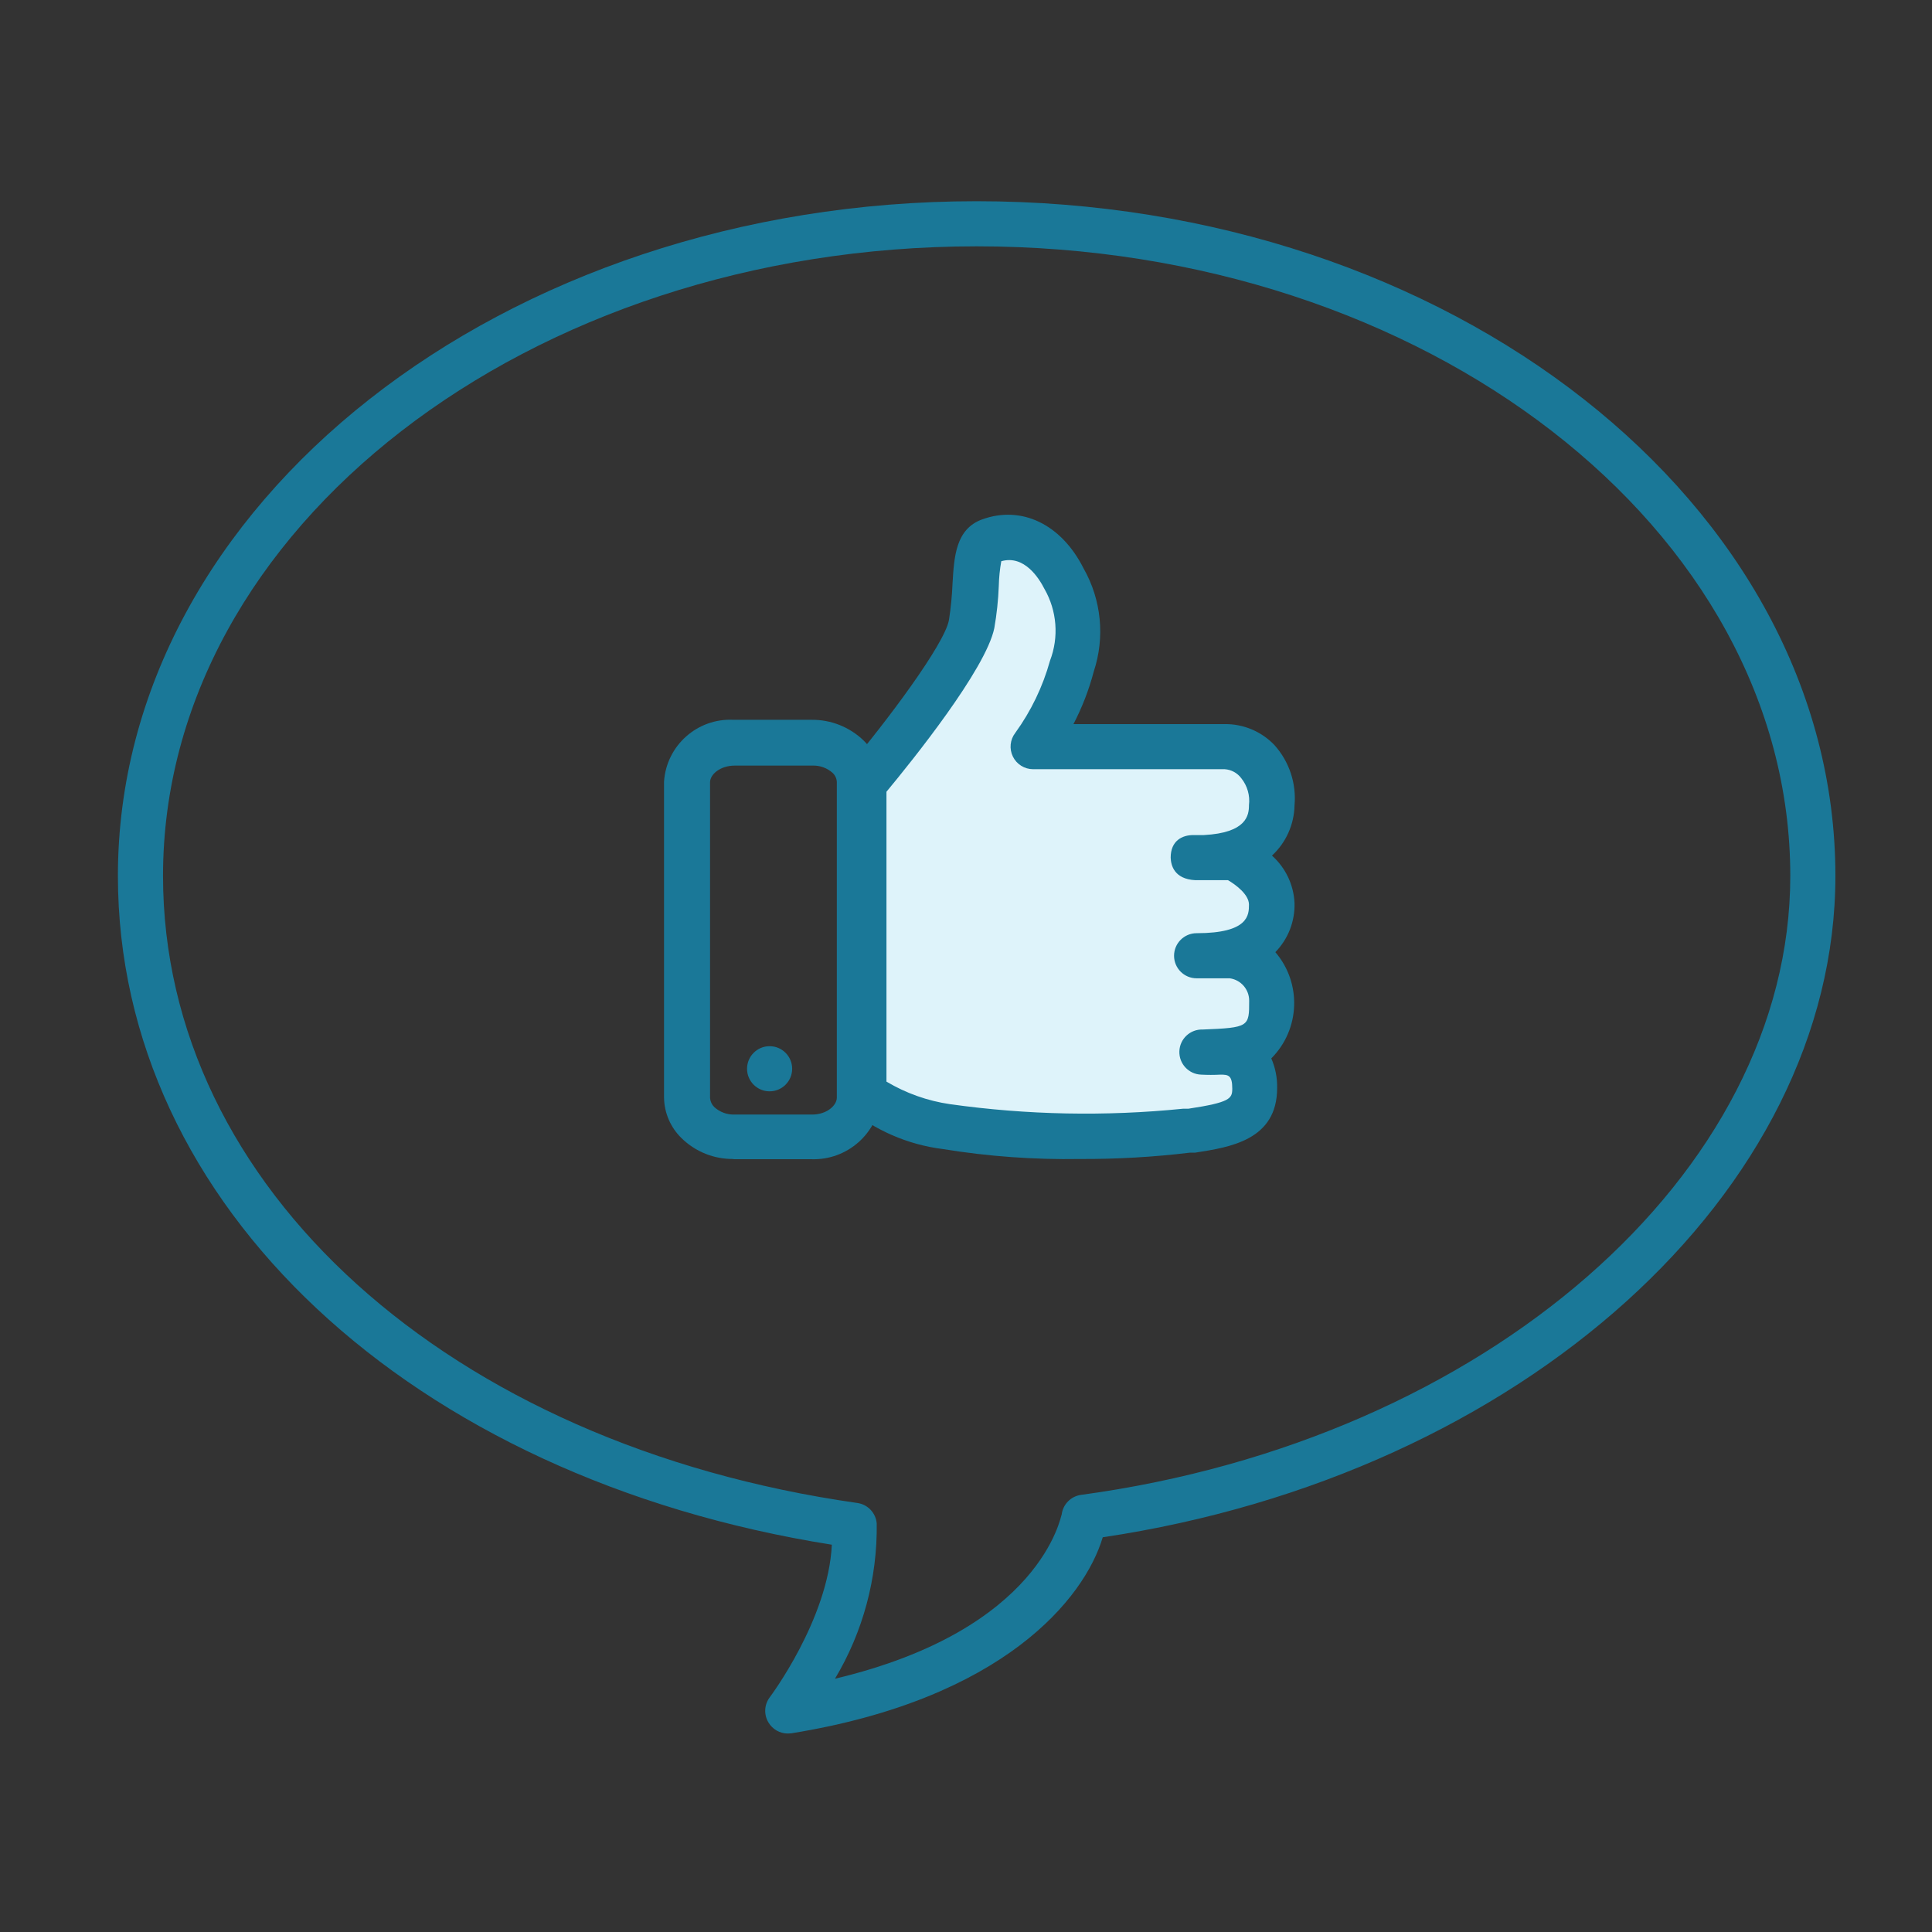
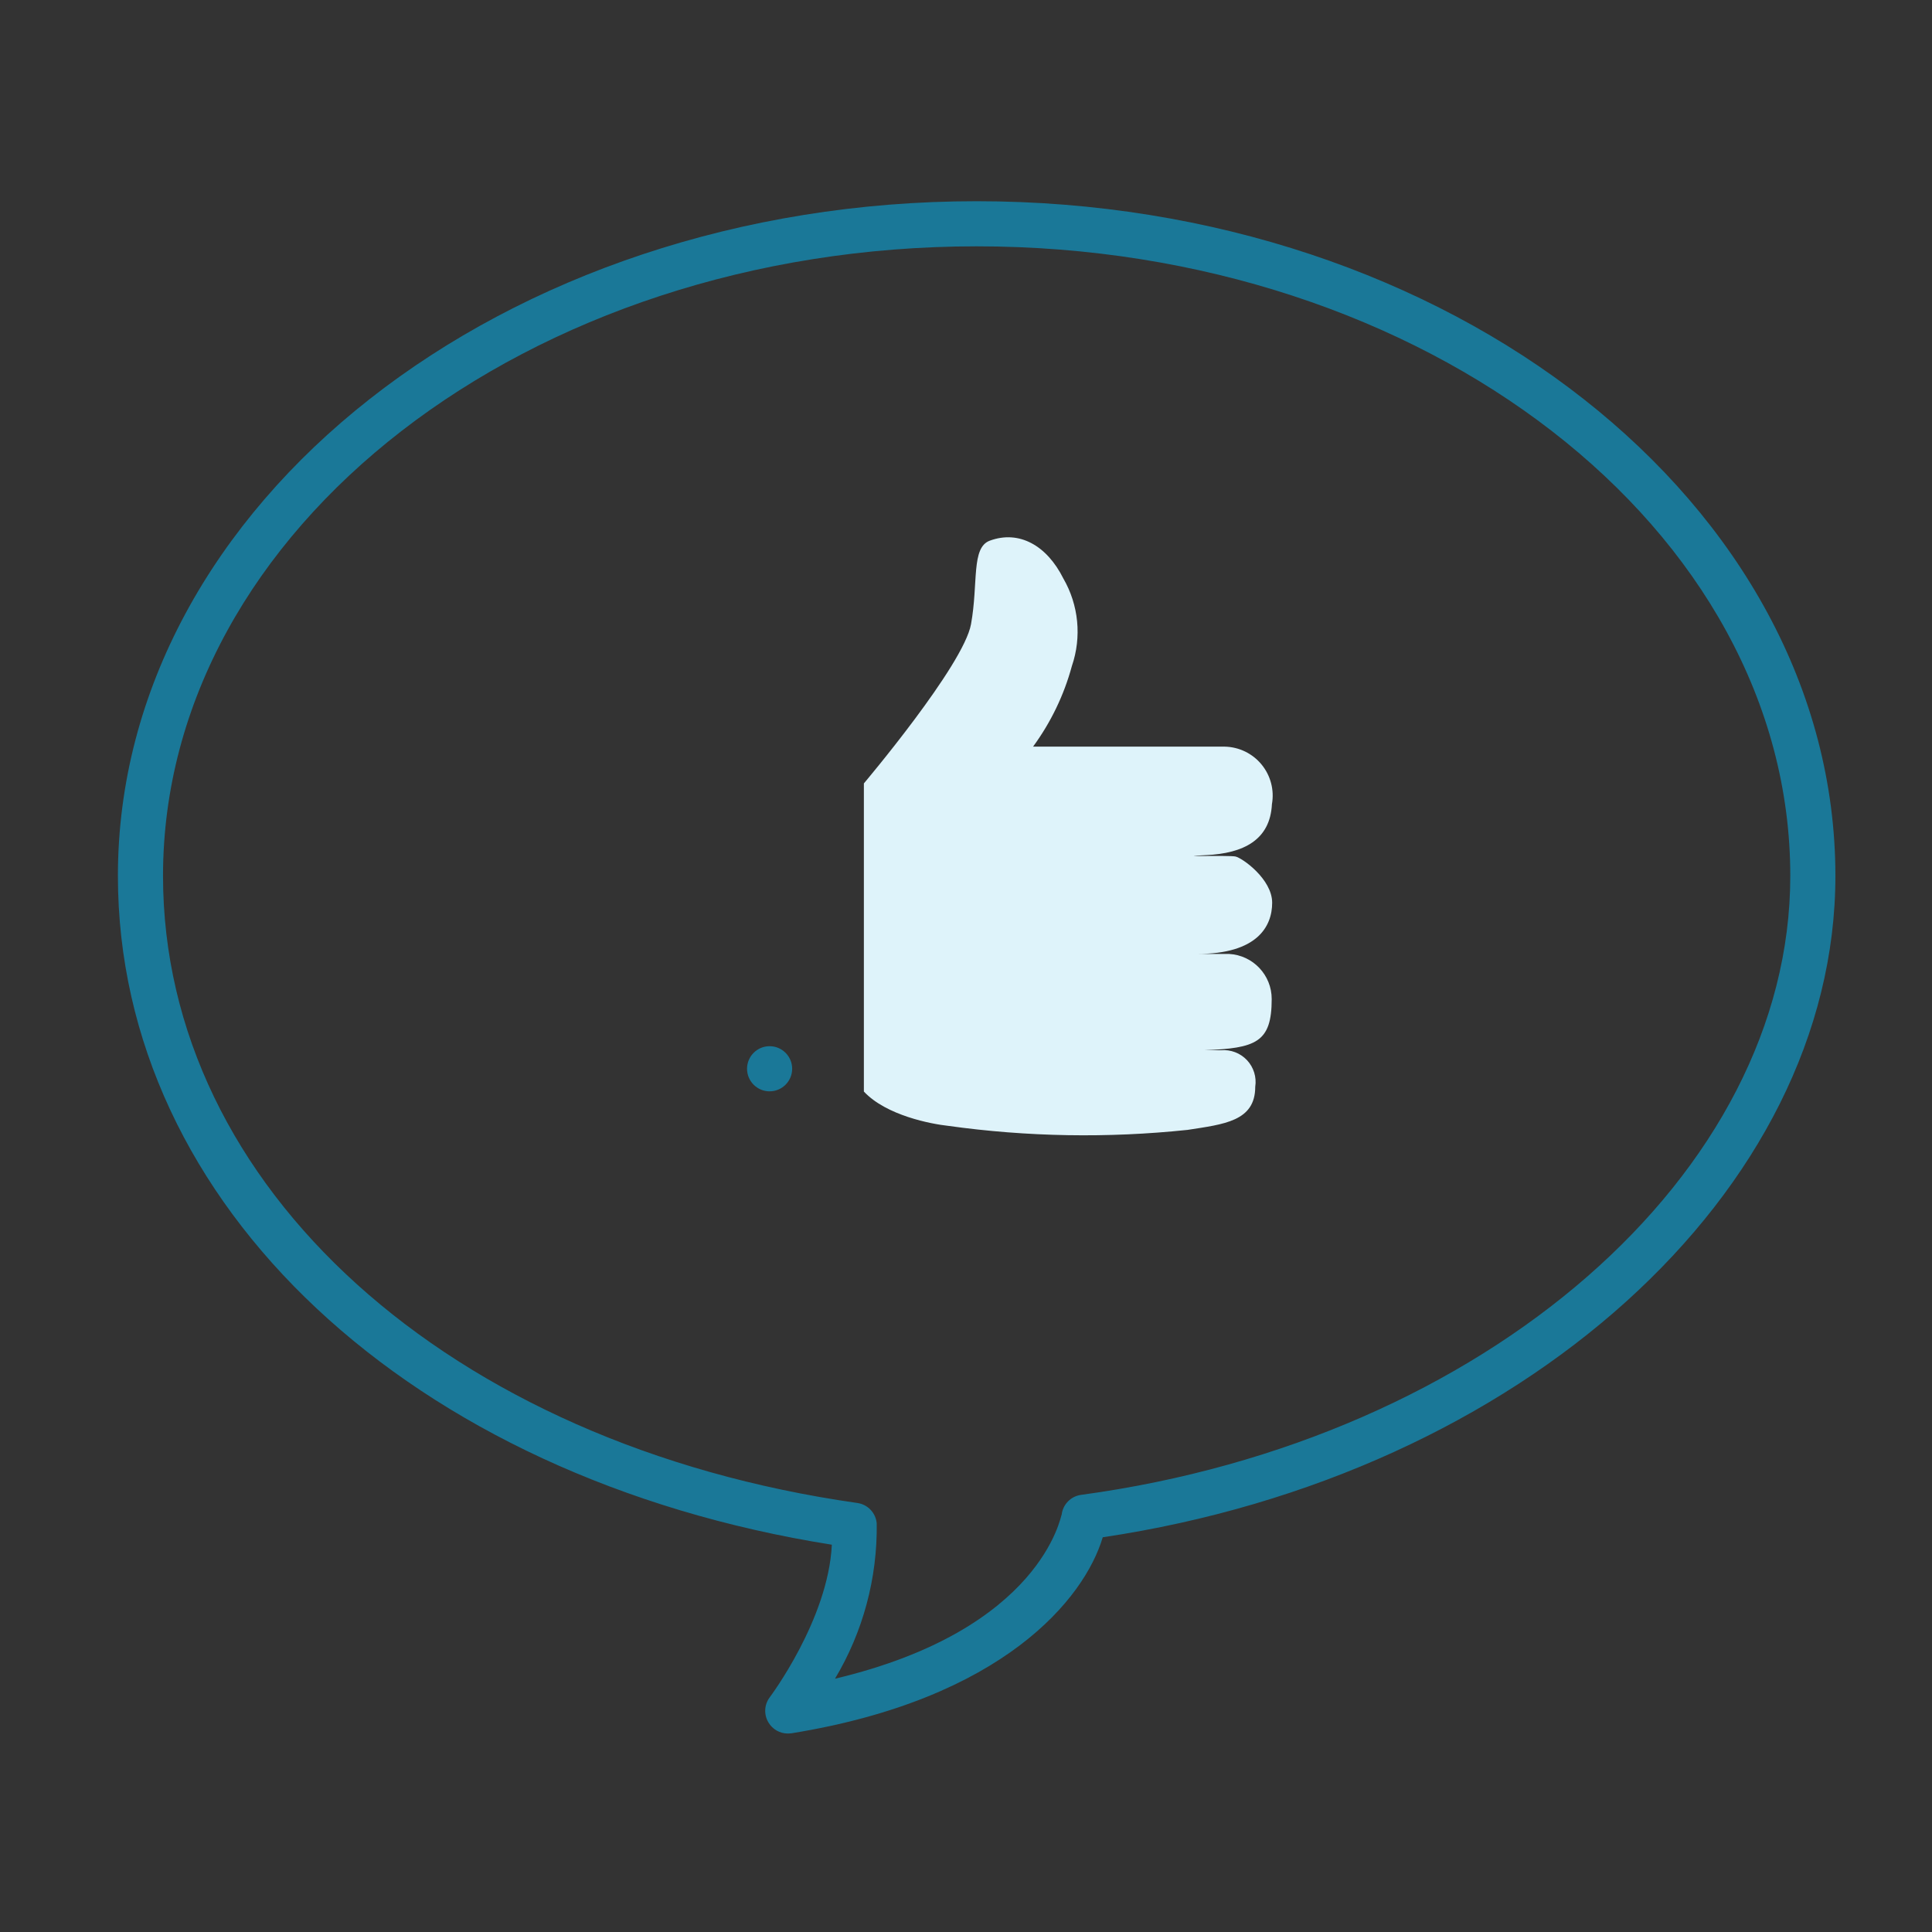
<svg xmlns="http://www.w3.org/2000/svg" width="100" height="100" viewBox="0 0 100 100" fill="none">
  <rect x="0" y="0" width="100" height="100" fill="#333333" stroke="none" />
  <path d="M44.714 40.549C44.714 40.549 49.874 34.443 50.26 32.306C50.645 30.17 50.26 28.348 51.229 27.986C52.747 27.426 54.183 28.232 55.035 29.936C55.834 31.314 55.996 32.971 55.479 34.478C55.072 35.979 54.391 37.392 53.471 38.646H63.395C64.135 38.662 64.831 39.001 65.3 39.573C65.769 40.146 65.965 40.895 65.835 41.623C65.742 43.48 64.364 44.169 62.426 44.262C60.487 44.355 63.593 44.262 63.944 44.332C64.294 44.402 65.847 45.5 65.847 46.726C65.847 47.952 65.076 49.376 61.97 49.376C61.97 49.376 63.138 49.376 63.617 49.376C64.856 49.444 65.825 50.47 65.823 51.711C65.823 53.964 65.006 54.256 62.321 54.361C62.321 54.361 62.648 54.361 63.196 54.361C63.701 54.316 64.198 54.505 64.545 54.875C64.891 55.244 65.048 55.752 64.971 56.253C64.971 58.039 63.348 58.191 61.468 58.483C57.342 58.917 53.178 58.847 49.069 58.273C48.217 58.179 45.881 57.747 44.714 56.498V40.549Z" fill="#DEF3FA" />
-   <path d="M55.901 59.989C53.524 60.029 51.148 59.857 48.802 59.475C46.984 59.247 45.27 58.502 43.863 57.327C43.659 57.109 43.546 56.821 43.548 56.522V40.55C43.548 40.271 43.647 40.002 43.828 39.791C45.883 37.362 48.884 33.357 49.117 32.096C49.216 31.462 49.278 30.823 49.304 30.182C49.386 28.816 49.467 27.391 50.822 26.889C52.865 26.142 54.931 27.123 56.087 29.423C57.01 31.047 57.201 32.986 56.613 34.758C56.365 35.702 56.012 36.614 55.562 37.479H63.396C64.366 37.47 65.296 37.863 65.965 38.565C66.732 39.418 67.108 40.551 67.004 41.694C66.983 42.68 66.562 43.616 65.837 44.286C66.537 44.91 66.957 45.789 67.004 46.726C67.035 47.678 66.676 48.601 66.012 49.283C67.388 50.889 67.297 53.285 65.802 54.782C66.012 55.264 66.115 55.786 66.105 56.311C66.105 59.02 63.653 59.382 61.855 59.662H61.587C59.7 59.889 57.801 59.998 55.901 59.989ZM45.883 55.984C46.893 56.586 48.012 56.983 49.175 57.152C53.176 57.714 57.229 57.793 61.248 57.386H61.517C63.676 57.059 63.782 56.86 63.782 56.346C63.782 55.658 63.583 55.623 63.175 55.623C62.84 55.641 62.505 55.641 62.17 55.623C61.526 55.6 61.021 55.059 61.044 54.414C61.066 53.769 61.607 53.265 62.252 53.288C64.657 53.194 64.657 53.136 64.657 51.805C64.663 51.219 64.234 50.719 63.653 50.637C63.245 50.637 62.147 50.637 61.937 50.637C61.292 50.637 60.769 50.114 60.769 49.47C60.769 48.825 61.292 48.302 61.937 48.302C64.646 48.302 64.646 47.345 64.646 46.819C64.646 46.294 63.945 45.78 63.56 45.558C63.326 45.558 62.824 45.558 62.065 45.558H61.867C60.758 45.5 60.606 44.764 60.594 44.391C60.594 43.515 61.19 43.223 61.762 43.223H61.855H62.31C64.54 43.106 64.646 42.184 64.646 41.682C64.708 41.181 64.565 40.675 64.249 40.281C64.046 40.009 63.735 39.838 63.396 39.814H53.472C53.028 39.813 52.623 39.56 52.427 39.161C52.231 38.762 52.279 38.286 52.55 37.934C53.367 36.806 53.976 35.541 54.348 34.198C54.817 32.976 54.709 31.608 54.056 30.474C53.776 29.925 53.017 28.71 51.826 29.049C51.75 29.473 51.707 29.903 51.697 30.333C51.669 31.066 51.591 31.795 51.464 32.517C51.02 34.653 47.191 39.405 45.883 40.981V55.984Z" fill="#1A7898" />
-   <path d="M37.966 59.989C36.964 60.002 35.998 59.616 35.281 58.915C34.707 58.36 34.38 57.599 34.37 56.802V40.456C34.495 38.582 36.103 37.157 37.978 37.257H42.006C43.011 37.246 43.98 37.632 44.703 38.331C45.276 38.89 45.6 39.656 45.602 40.456V56.802C45.442 58.658 43.856 60.064 41.994 60.001H37.966V59.989ZM42.041 39.627H38.036C37.277 39.627 36.752 40.082 36.752 40.491V56.837C36.767 57.014 36.846 57.18 36.974 57.304C37.257 57.562 37.63 57.7 38.013 57.689H42.041C42.788 57.689 43.314 57.222 43.314 56.813V40.468C43.303 40.289 43.224 40.122 43.092 40.001C42.806 39.747 42.434 39.613 42.053 39.627H42.041Z" fill="#1A7898" />
  <path d="M39.834 56.487C39.19 56.487 38.667 55.964 38.667 55.319C38.667 54.674 39.19 54.151 39.834 54.151C40.479 54.151 41.002 54.674 41.002 55.319C41.002 55.964 40.479 56.487 39.834 56.487Z" fill="#1A7898" />
  <path d="M40.779 89.727C40.367 89.727 39.985 89.509 39.775 89.155C39.529 88.746 39.556 88.228 39.845 87.847C39.845 87.847 42.869 83.831 43.056 79.954C21.246 76.498 6.103 62.371 6.103 45.336C6.103 26.084 26.033 10.415 50.551 10.415C75.07 10.415 95 26.084 95 45.336C95 61.682 78.759 76.335 57.078 79.569C56.132 82.745 51.929 87.941 40.966 89.715L40.779 89.727ZM50.551 12.75C27.329 12.75 8.438 27.368 8.438 45.336C8.438 61.437 23.219 74.782 44.375 77.794C44.917 77.869 45.335 78.311 45.379 78.857C45.417 81.683 44.67 84.464 43.219 86.89C53.937 84.344 54.895 78.46 54.953 78.39C55.017 77.862 55.43 77.445 55.957 77.374C76.88 74.537 92.665 60.76 92.665 45.336C92.665 27.368 73.774 12.75 50.551 12.75Z" fill="#1A7898" />
</svg>